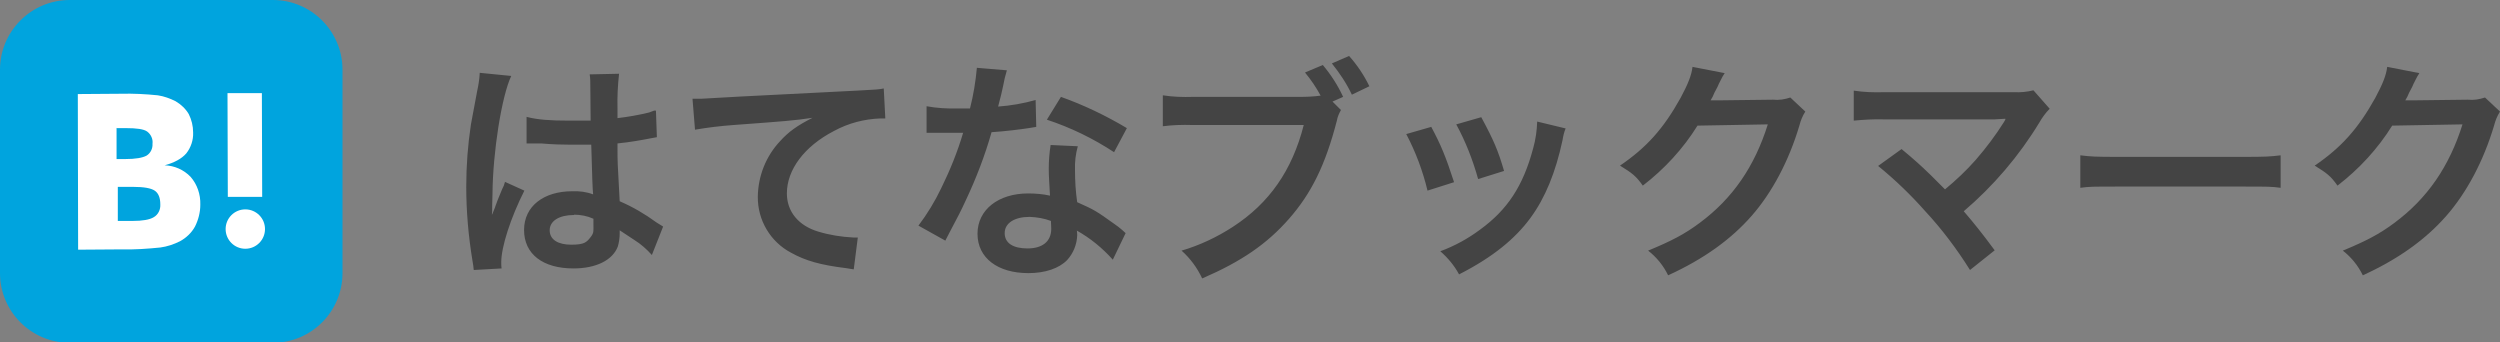
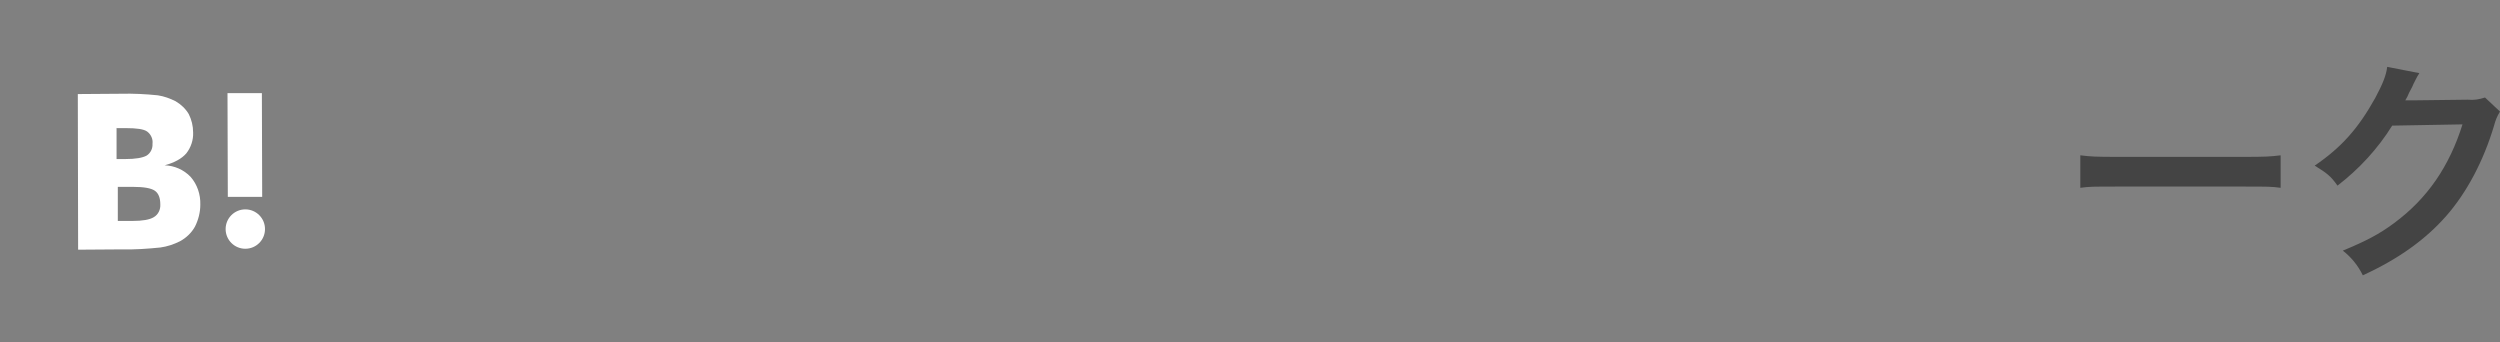
<svg xmlns="http://www.w3.org/2000/svg" version="1.1" id="レイヤー_1" x="0px" y="0px" viewBox="0 0 800 109.6" style="enable-background:new 0 0 800 109.6;" xml:space="preserve">
  <rect x="0" y="0" width="800" height="109.6" fill="#808080" stroke="none" />
  <style type="text/css">
	.st0{fill:#00A4DE;}
	.st1{fill:#FFFFFF;}
	.st2{fill:#444444;}
</style>
-   <path class="st0" d="M22.3,0h65c12.3,0,22.3,10,22.3,22.3v65.1c0,12.3-10,22.3-22.3,22.3h-65C10,109.7,0,99.7,0,87.4V22.3  C0,10,10,0,22.3,0z" />
  <g>
    <path class="st1" d="M61,56.6c-2.2-2.3-5.2-3.6-8.3-3.7c3.2-0.9,5.4-2.1,6.9-3.8c1.5-1.9,2.3-4.3,2.2-6.7c0-2.1-0.5-4.1-1.4-5.9   c-1-1.7-2.5-3.1-4.2-4.1c-1.8-0.9-3.7-1.6-5.7-1.9c-3.9-0.4-7.9-0.6-11.8-0.5l-13.8,0.1L25,79.9l14.1-0.1c4.1,0.1,8.2-0.2,12.2-0.6   c2.2-0.3,4.3-1,6.3-2c2-1.1,3.7-2.7,4.8-4.7c1.1-2.2,1.7-4.6,1.7-7C64.2,62.2,63.1,59,61,56.6z M37.4,41l2.9,0   c3.4,0,5.7,0.3,6.8,1.1c1.2,0.9,1.9,2.4,1.7,3.9c0.1,1.5-0.6,3-1.9,3.8c-1.3,0.7-3.5,1.1-6.9,1.1l-2.7,0l0-10L37.4,41z M49.2,69.5   c-1.3,0.8-3.6,1.2-6.8,1.2l-4.7,0l0-10.9l5,0c3.3,0,5.6,0.4,6.8,1.2c1.2,0.8,1.8,2.3,1.8,4.4C51.4,67.1,50.6,68.7,49.2,69.5z" />
    <circle class="st1" cx="78.5" cy="73.3" r="6.3" />
    <path class="st1" d="M72.8,29.8l11,0L83.9,63l-11,0L72.8,29.8z" />
  </g>
  <g>
-     <path class="st2" d="M151.6,86.4c-0.1-1-0.2-1.9-0.4-2.9c-1.3-7.9-2-15.8-2-23.8c0-6.7,0.5-13.3,1.5-19.9c0.4-2.2,0.4-2.2,2-10.7   c0.4-1.8,0.7-3.7,0.8-5.5v-0.3l10.1,1c-3.1,6.5-5.9,24.6-6,37.6c-0.1,2.7-0.1,2.7-0.1,3.9V67c0,0.5,0,1.1-0.1,1.6h0.1l0.9-2.2   c0.1-0.5,0.5-1.3,0.9-2.5l1.4-3.4c0.4-0.7,0.7-1.5,0.9-2.3l6.2,2.8c-4.4,8.7-7.4,18-7.4,22.9c0,0.7,0,1.3,0.1,2L151.6,86.4z    M168.5,37.4c3.5,0.9,7.4,1.2,13.5,1.2h7c0-4.4-0.1-8.2-0.1-11.2c0-1.2,0-2.4-0.2-3.6l9.4-0.2c-0.4,3.6-0.6,7.3-0.5,11v3.2   c3.4-0.4,6.8-1,10.1-1.8l1.6-0.6h0.6l0.3,8.5l-2.2,0.4c-2.5,0.5-6.4,1.2-10.4,1.6v1.6c0,4.2,0,4.3,0.7,16.9   c4.2,1.8,8.1,4.1,11.8,6.8l2.1,1.3l-3.6,9.1c-1.6-1.8-3.5-3.5-5.6-4.8l-4.7-3.1v1c0,1.4-0.2,2.8-0.6,4.2c-1.7,4.4-7,7-14.2,7   c-9.8,0-15.8-4.6-15.8-12.3c0-7.7,6.4-12.4,15.4-12.4c2.3-0.1,4.6,0.2,6.7,1c-0.2-1.9-0.3-5.5-0.6-15.9h-6.7   c-2.8,0-5.8-0.1-9.3-0.4h-4.7L168.5,37.4L168.5,37.4z M183.7,68.8c-4.8,0-7.8,1.9-7.8,4.9s2.7,4.6,6.9,4.6s4.9-0.8,6.1-2.3s1-2,1-4   v-2c-2-0.9-4.1-1.3-6.2-1.3V68.8z M221.6,31.6h2.8l12.4-0.7l37.4-1.9c6.1-0.3,7.3-0.4,8.6-0.7l0.5,9.6h-1.6   c-5.2,0.2-10.2,1.5-14.8,4c-9.5,4.9-15.1,12.4-15.1,20c0,5.8,3.7,10.3,10,12.2c3.6,1.1,7.4,1.7,11.2,1.9h1.5l-1.3,10.2l-2.5-0.4   c-8.2-1-13-2.4-17.5-4.9c-6.7-3.5-10.8-10.5-10.7-18c0.1-6.6,2.6-12.9,7.1-17.7c2.8-3.1,5.5-5,10.4-7.5c-6.1,0.9-9,1.1-25.2,2.3   c-4.2,0.3-8.3,0.8-12.4,1.5L221.6,31.6z M322.2,22.5c-0.5,1.6-0.9,3.3-1.2,5c-0.4,1.8-0.7,3.3-1.6,6.6c4.1-0.3,8.1-1,12-2.1   l0.2,8.6l-2.4,0.4c-2.7,0.4-7.3,1-11.9,1.3c-2.1,7.4-4.9,14.7-8.2,21.7c-1.7,3.7-2.4,5-5.2,10.3l-1.4,2.7l-8.6-4.8   c2.8-3.7,5.3-7.8,7.3-12c2.8-5.7,5.2-11.6,7-17.7h-11.7V34c3.3,0.6,6.7,0.8,10.1,0.7h3.8c1.1-4.3,1.8-8.6,2.2-13L322.2,22.5z    M356.1,83.1c-3.3-3.7-7.2-6.9-11.5-9.3c0.1,0.7,0.1,1.2,0.1,1.5c-0.1,2.9-1.2,5.7-3.2,7.9c-2.6,2.7-7.1,4.2-12.4,4.2   c-9.9,0-16.3-4.9-16.3-12.6s6.7-12.9,16.2-12.9c2.4,0,4.7,0.2,7,0.7c-0.2-3.4-0.4-6.4-0.4-8.6c0-2.5,0.2-5.1,0.6-7.6l8.7,0.4   c-0.7,2.5-1,5-0.9,7.6c0,3.4,0.2,6.9,0.7,10.3c5.4,2.4,6.1,2.8,11.8,6.9c0.9,0.6,1.8,1.3,2.6,2l1.1,1L356.1,83.1z M329.5,69.4   c-4.9,0-8,2-8,5.2s2.7,4.9,7.3,4.9s7.6-2.1,7.6-6.3c0-0.7-0.1-2.5-0.1-2.5C334.2,69.9,331.9,69.5,329.5,69.4L329.5,69.4z    M356.5,48.7c-6.7-4.4-13.9-7.9-21.5-10.4l4.5-7.3c7.3,2.6,14.4,6,21.1,10L356.5,48.7z M429.1,35.2c-0.6,1.1-1.1,2.2-1.3,3.4   c-3.7,14.3-8.2,23.3-15.3,31.4c-7.1,8.1-15.3,13.7-27.8,19.1c-1.6-3.4-3.8-6.4-6.6-8.9c5.8-1.7,11.3-4.3,16.4-7.6   c11.7-7.6,19-18.1,22.7-32.6h-35.7c-3.1-0.1-6.3,0-9.4,0.4v-9.9c3.2,0.5,6.4,0.6,9.6,0.5H416c2.2,0,4.4-0.1,6.6-0.4   c-1.4-2.6-3.1-5.1-5-7.4l5.7-2.4c2.6,3.1,4.8,6.5,6.5,10.2l-3.4,1.5L429.1,35.2z M432.6,30.3c-1.7-3.6-3.9-6.9-6.4-10l5.5-2.4   c2.6,2.9,4.8,6.2,6.5,9.7L432.6,30.3z M458,40.6c3.1,5.8,4.6,9.4,7.3,17.7l-8.5,2.7c-1.5-6.3-3.8-12.4-6.8-18.1L458,40.6z    M501,41.1c-0.5,1.2-0.8,2.5-1,3.8c-2.2,10.2-5.5,18.4-10.3,24.9s-11.8,12.4-22.8,18c-1.5-2.8-3.6-5.3-6-7.4   c4.6-1.7,8.8-4,12.7-6.9c8.8-6.4,13.8-14,17-26c0.8-2.8,1.2-5.7,1.3-8.6L501,41.1z M474,37.5c4,7.4,5.4,10.7,7.3,17.2l-8.3,2.6   c-1.7-6.1-4-12-7-17.5L474,37.5z M577.7,35.7c-0.9,1.4-1.5,2.9-1.9,4.5c-3.4,11.4-8.8,21.5-15.3,28.9c-6.5,7.4-15.1,13.7-26.7,19   c-1.5-3.1-3.7-5.8-6.4-7.9c7.5-3.1,11.7-5.3,16.4-8.8c10.7-7.9,17.7-18.2,21.9-31.6l-22.5,0.4c-4.6,7.4-10.6,13.9-17.5,19.2   c-2.2-3.1-3.4-4-7.3-6.4c8.5-5.8,13.9-11.8,19.4-21.7c2.3-4.3,3.5-7.2,3.8-9.9l10.3,2c-0.5,0.7-0.9,1.5-1.3,2.3   c-0.4,0.7-0.7,1.4-1,2.1l-1,1.9c-0.3,0.8-0.7,1.6-1.2,2.4h3.6l16.4-0.2c1.9,0.2,3.7-0.1,5.5-0.7L577.7,35.7z M608.5,47.7   c4,3.3,6.2,5.3,9.3,8.3l4.6,4.6c3.5-2.9,6.8-6,9.8-9.4c3.3-3.8,6.4-7.9,9.1-12.2l0.4-0.7V38l-3.4,0.2h-35.5   c-3.2-0.1-6.4,0.1-9.6,0.4V29c3.2,0.5,6.5,0.6,9.7,0.5h41.6c2.1,0.1,4.2-0.1,6.2-0.6l5.2,5.9c-1.3,1.3-2.4,2.8-3.3,4.4   c-6.5,10.7-14.7,20.3-24.2,28.4c3.1,3.6,6,7.2,9.9,12.5l-7.9,6.3c-4.2-6.7-9-13.1-14.4-18.9c-4.6-5.2-9.6-10-15-14.4L608.5,47.7z" />
    <path class="st2" d="M665.7,49.7c3.3,0.4,4.7,0.5,12.1,0.5h39.9c7.4,0,8.8-0.1,12.1-0.5v10.4c-3-0.4-3.8-0.4-12.2-0.4h-39.7   c-8.4,0-9.2,0-12.2,0.4L665.7,49.7L665.7,49.7z" />
    <path class="st2" d="M800,35.7c-0.9,1.4-1.5,2.9-1.9,4.5c-3.4,11.4-8.8,21.5-15.3,28.9c-6.5,7.4-15.1,13.7-26.7,19   c-1.5-3.1-3.7-5.8-6.4-7.9c7.5-3.1,11.7-5.3,16.4-8.8c10.7-7.9,17.7-18.2,21.9-31.6l-22.5,0.4c-4.6,7.4-10.6,13.9-17.5,19.2   c-2.2-3.1-3.4-4-7.3-6.4c8.5-5.8,13.9-11.8,19.4-21.7c2.3-4.3,3.5-7.2,3.8-9.9l10.3,2c-0.5,0.7-0.9,1.5-1.3,2.3   c-0.4,0.7-0.7,1.4-1,2.1l-1,1.9c-0.3,0.8-0.7,1.6-1.2,2.4h3.6l16.4-0.2c1.9,0.2,3.7-0.1,5.5-0.7L800,35.7z" />
  </g>
</svg>